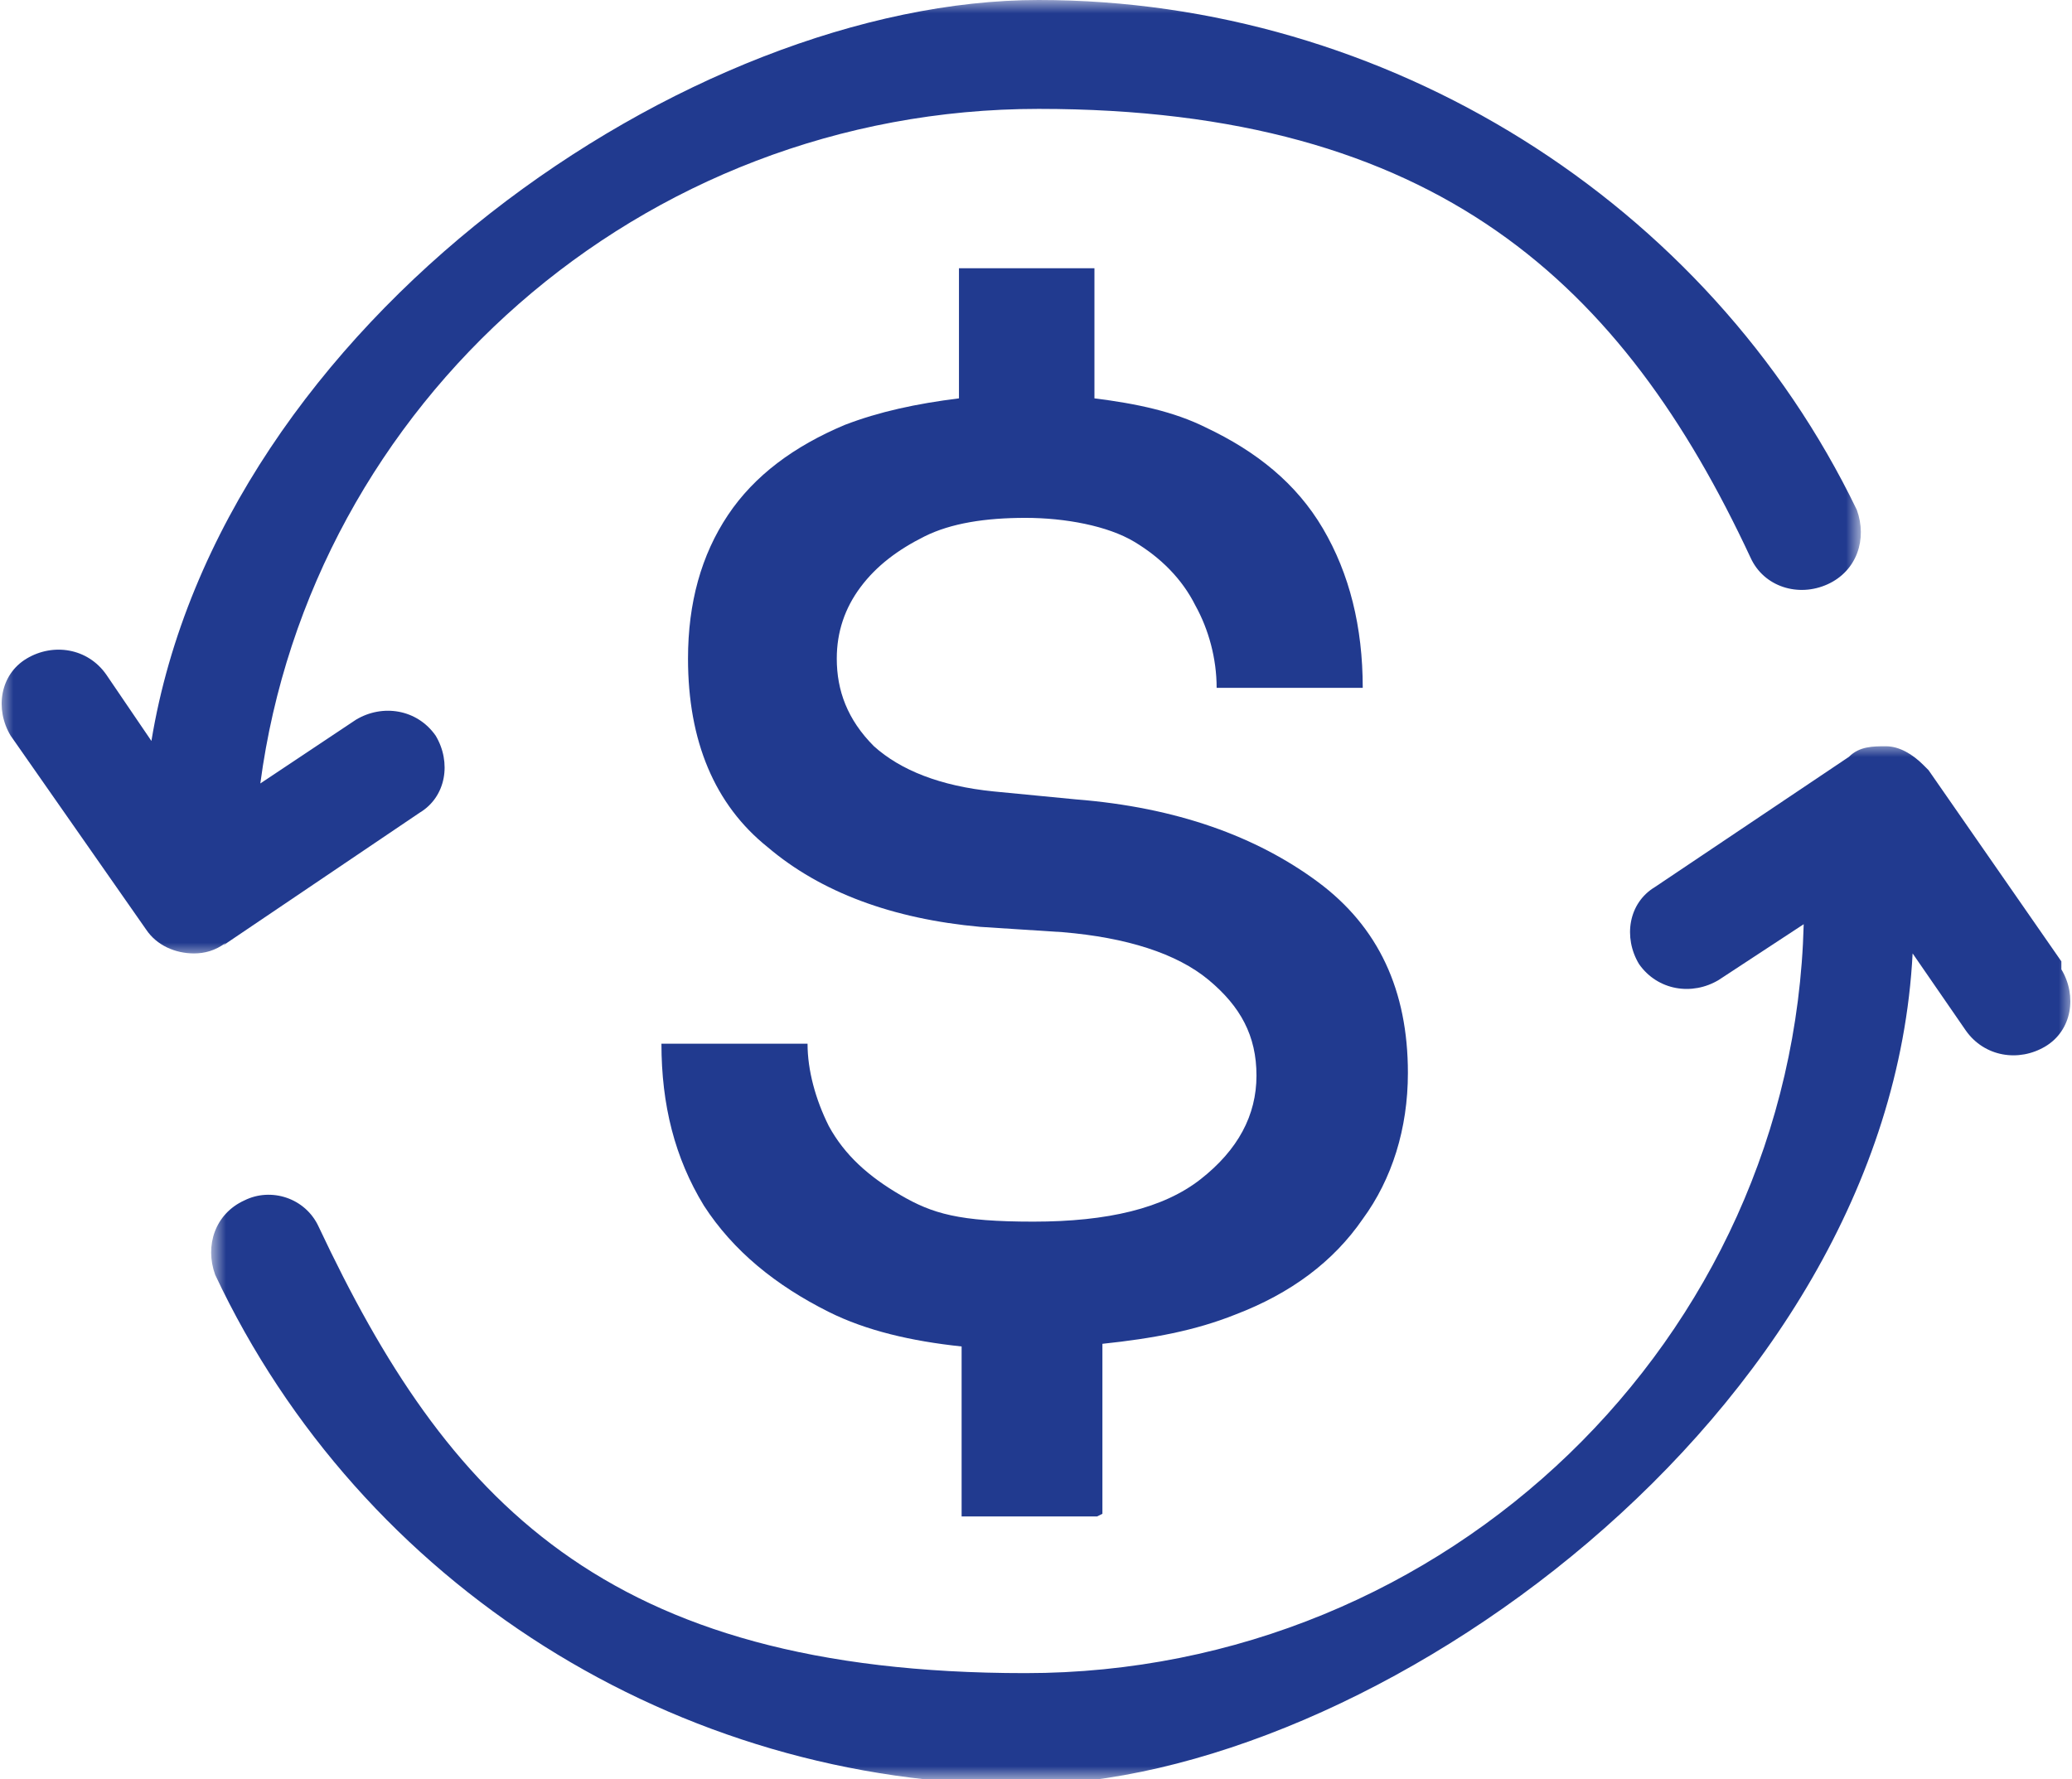
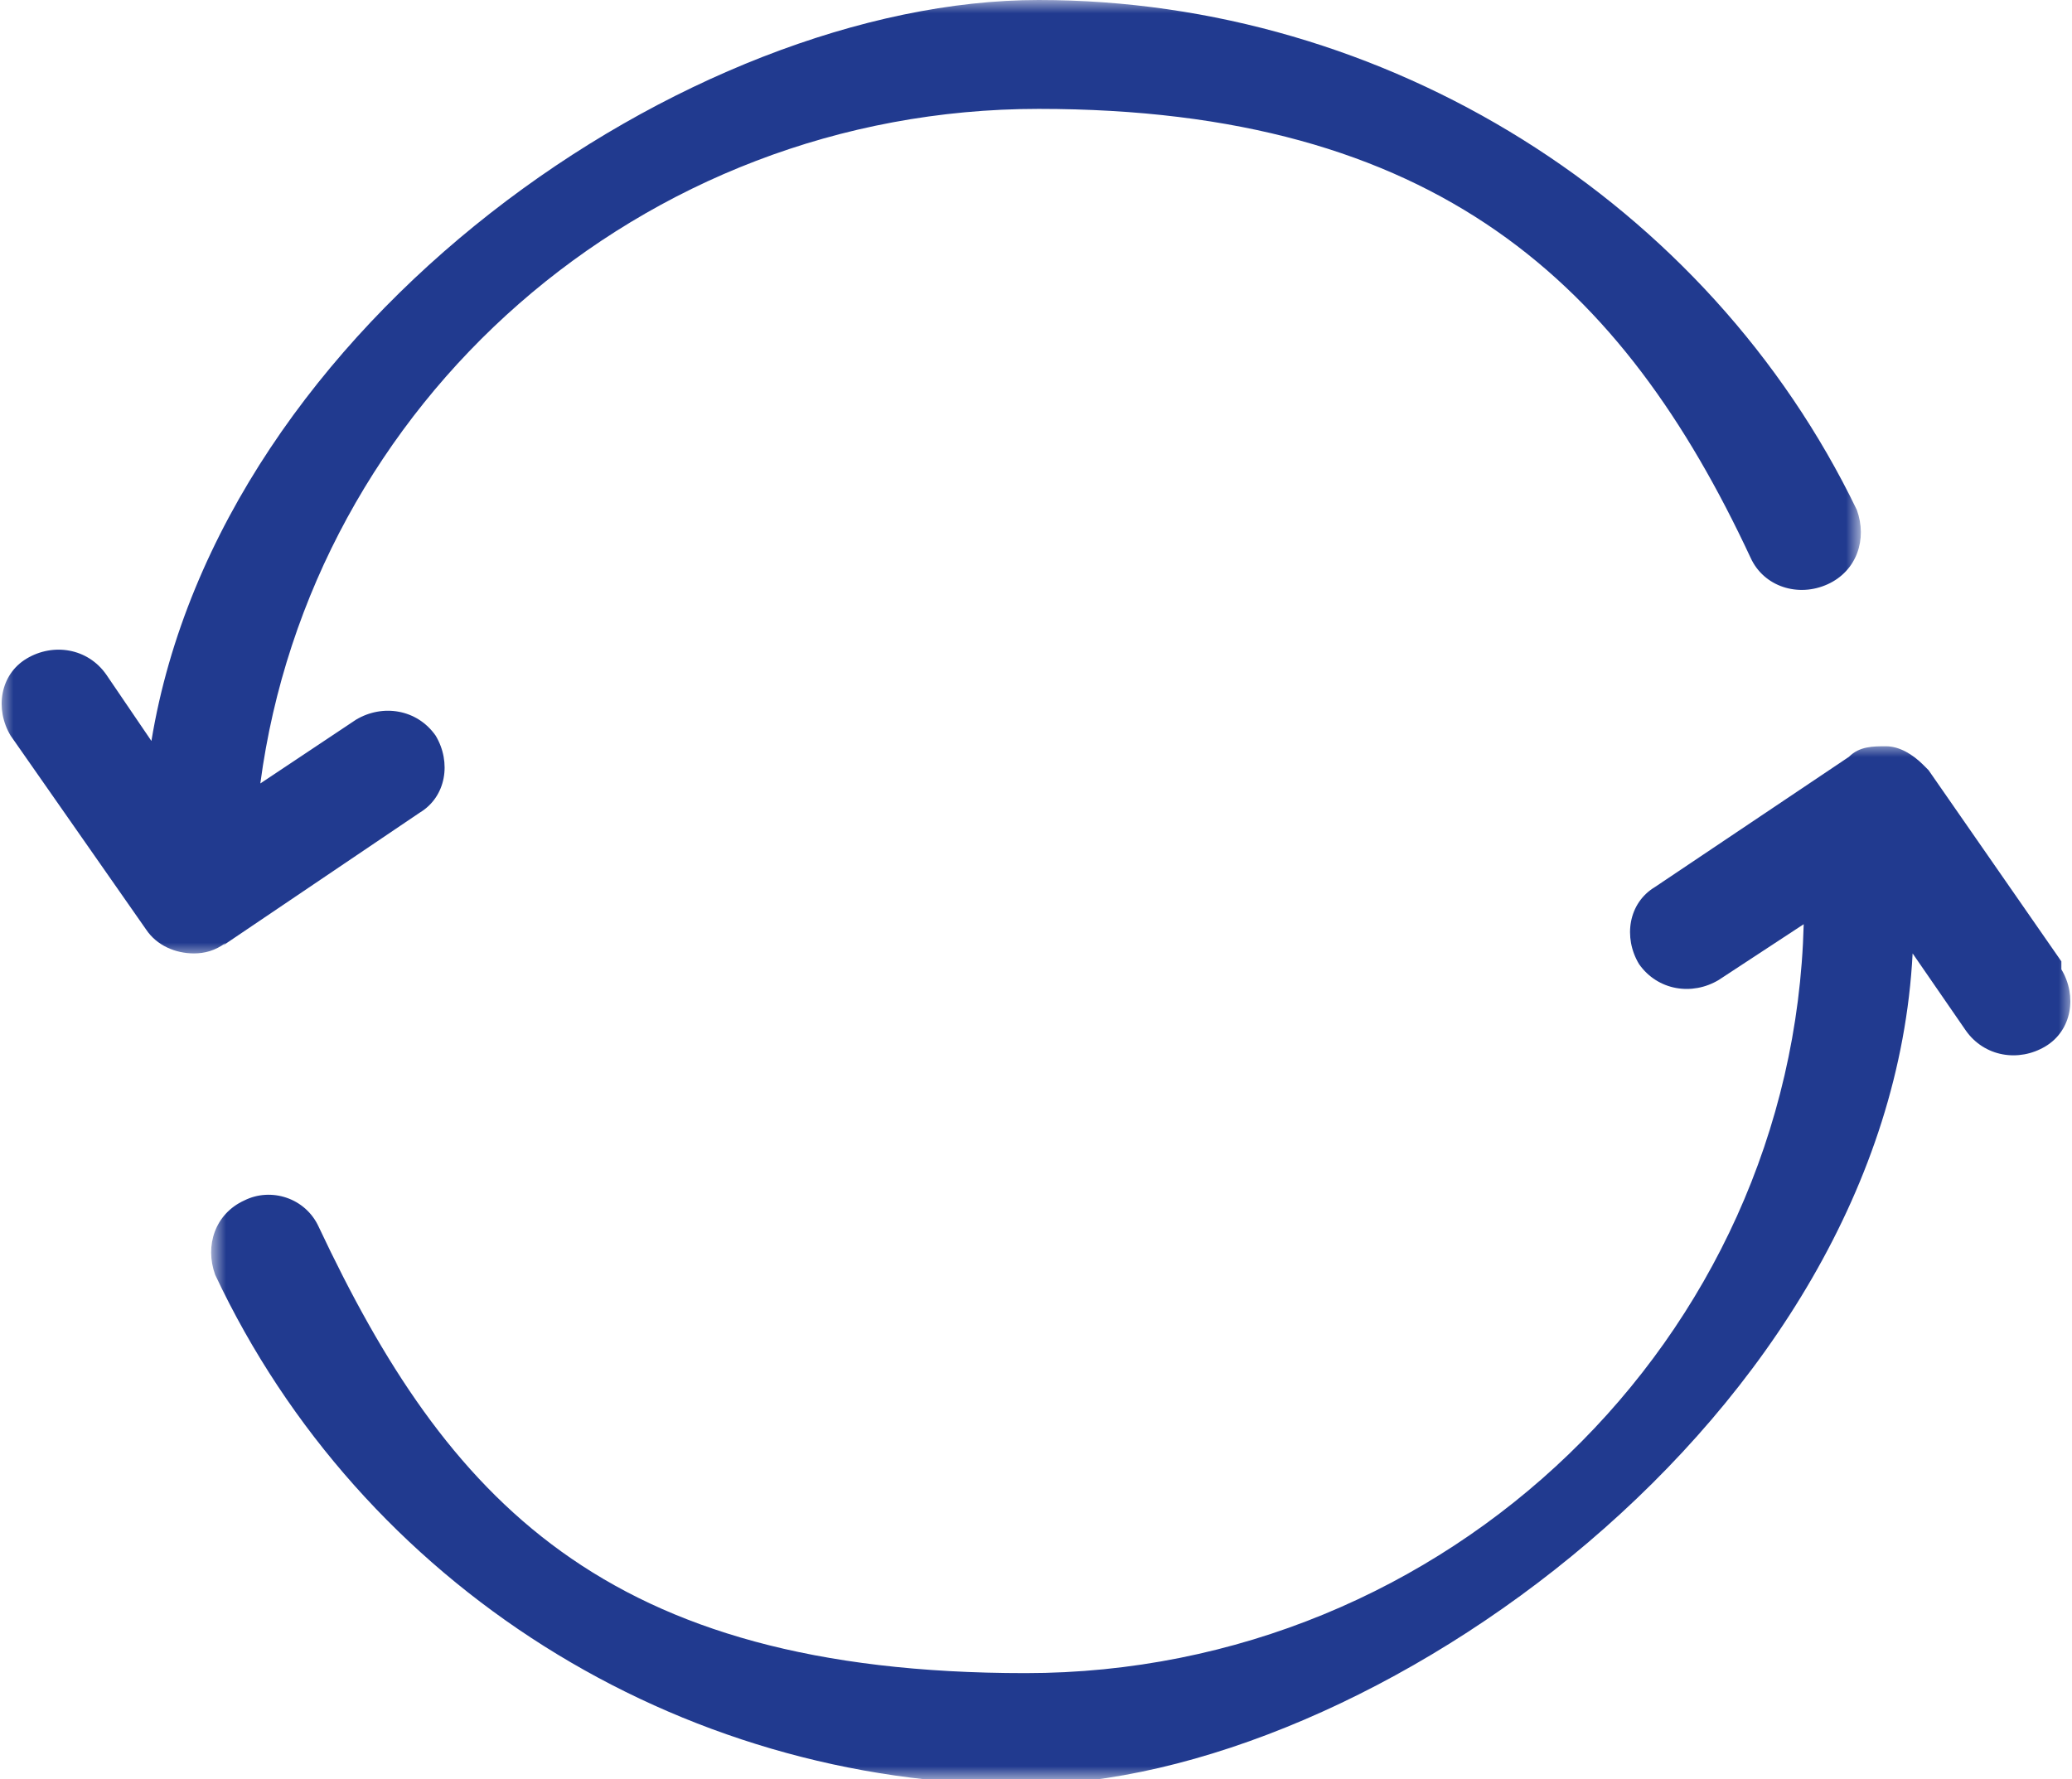
<svg xmlns="http://www.w3.org/2000/svg" id="Capa_1" version="1.1" viewBox="0 0 78 67">
  <defs>
    <style>
      .st0 {
        mask: url(#mask-1);
      }

      .st1 {
        mask: url(#mask);
      }

      .st2 {
        fill: #fff;
      }

      .st2, .st3 {
        fill-rule: evenodd;
      }

      .st4 {
        fill: none;
        stroke: #1f3c8b;
        stroke-linecap: round;
        stroke-linejoin: round;
        stroke-width: 6.5px;
      }

      .st3 {
        fill: #213a8f;
      }
    </style>
    <mask id="mask" x="0" y="0" width="70" height="36" maskUnits="userSpaceOnUse">
      <g id="gcezvprm3b">
        <path id="hcn5fdqora" class="st2" d="M0,0h70v36H0V0Z" />
      </g>
    </mask>
    <mask id="mask-1" x="8" y="28" width="70" height="39" maskUnits="userSpaceOnUse">
      <g id="xamc22q2vd">
        <path id="lhj97sd7rc" class="st2" d="M8,28h70v39H8V28Z" />
      </g>
    </mask>
  </defs>
  <g>
    <g class="st1">
      <path class="st3" d="M8.4,35.6l7.4-5c1-.6,1.2-1.9.6-2.9,0,0,0,0,0,0-.7-1-2-1.2-3-.6l-3.6,2.4c1.9-14.3,14.3-25.4,29.3-25.4s22,6.6,26.8,16.9c.5,1.1,1.8,1.5,2.9,1,1.1-.5,1.5-1.7,1.1-2.8,0,0,0,0,0,0C64.3,7.6,52.2,0,39.1,0S8.3,12.1,5.7,27.9l-1.7-2.5c-.7-1-2-1.2-3-.6-1,.6-1.2,1.9-.6,2.9,0,0,0,0,0,0l5.1,7.3c.4.6,1.1.9,1.8.9.4,0,.8-.1,1.2-.4h0s0,0,0,0Z" />
    </g>
    <g class="st0">
      <path class="st3" d="M77.6,36.2l-5-7.2h0c0,0-.1-.1-.2-.2h0c-.4-.4-.9-.7-1.4-.7-.5,0-1,0-1.4.4l-7.3,4.9c-1,.6-1.2,1.9-.6,2.9,0,0,0,0,0,0,.7,1,2,1.2,3,.6l3.2-2.1c-.4,15.6-13.4,28.2-29.3,28.2s-21.8-6.6-26.6-16.8c-.5-1.1-1.8-1.5-2.8-1-1.1.5-1.5,1.7-1.1,2.8,0,0,0,0,0,0,5.5,11.7,17.4,19.2,30.4,19.2s32.6-13.9,33.5-31.3l2,2.9c.7,1,2,1.2,3,.6,1-.6,1.2-1.9.6-2.9,0,0,0,0,0,0" />
    </g>
-     <path class="st3" d="M41.5,57v-6.4c1.9-.2,3.5-.5,5-1.1,2.1-.8,3.7-2,4.8-3.6,1.1-1.5,1.7-3.4,1.7-5.5,0-3.1-1.1-5.5-3.4-7.2-2.3-1.7-5.3-2.8-9.1-3.1l-3.1-.3c-2-.2-3.5-.8-4.5-1.7-1-1-1.4-2.1-1.4-3.3,0-1,.3-1.9.9-2.7.6-.8,1.4-1.4,2.4-1.9s2.3-.7,3.8-.7,3.1.3,4.1.9c1,.6,1.8,1.4,2.3,2.4.5.9.8,2,.8,3.1h5.5c0-2.3-.5-4.3-1.5-6-1-1.7-2.5-2.9-4.4-3.8-1.2-.6-2.6-.9-4.2-1.1v-4.9h-5.1v4.9c-1.6.2-3,.5-4.3,1-1.9.8-3.4,1.9-4.4,3.4-1,1.5-1.5,3.3-1.5,5.4,0,3.1,1,5.5,3,7.1,2,1.7,4.7,2.7,8,3l3.1.2c2.4.2,4.3.8,5.5,1.8s1.8,2.1,1.8,3.6-.7,2.8-2.1,3.9c-1.4,1.1-3.5,1.6-6.3,1.6s-3.8-.3-5-1c-1.2-.7-2.1-1.5-2.7-2.6-.5-1-.8-2.1-.8-3.1h-5.5c0,2.3.5,4.3,1.6,6.1,1.1,1.7,2.7,3,4.7,4,1.4.7,3.1,1.1,5,1.3v6.4h5.1Z" />
  </g>
  <g>
-     <line class="st4" x1="524.1" y1="-29.1" x2="557.6" y2="-60.6" />
    <circle class="st4" cx="540.8" cy="-44.9" r="33.8" />
    <circle class="st4" cx="552.2" cy="-32.9" r="6.1" />
-     <circle class="st4" cx="530.5" cy="-57.6" r="6.1" />
  </g>
  <ellipse class="st4" cx="502.7" cy="-91.3" rx="36.3" ry="9.7" />
  <path class="st4" d="M512.4-64.6c-3.1.2-6.3.3-9.7.3-20,0-36.3-4.3-36.3-9.7" />
  <path class="st4" d="M506.5-46.2c-1.2,0-2.5,0-3.8,0-20,0-36.3-4.3-36.3-9.7" />
  <path class="st4" d="M510.9-28.5c-2.6.2-5.4.2-8.2.2-20,0-36.3-4.3-36.3-9.7" />
  <line class="st4" x1="466.3" y1="-90.7" x2="466.4" y2="-38.2" />
-   <line class="st4" x1="539" y1="-91.1" x2="539" y2="-78.8" />
</svg>